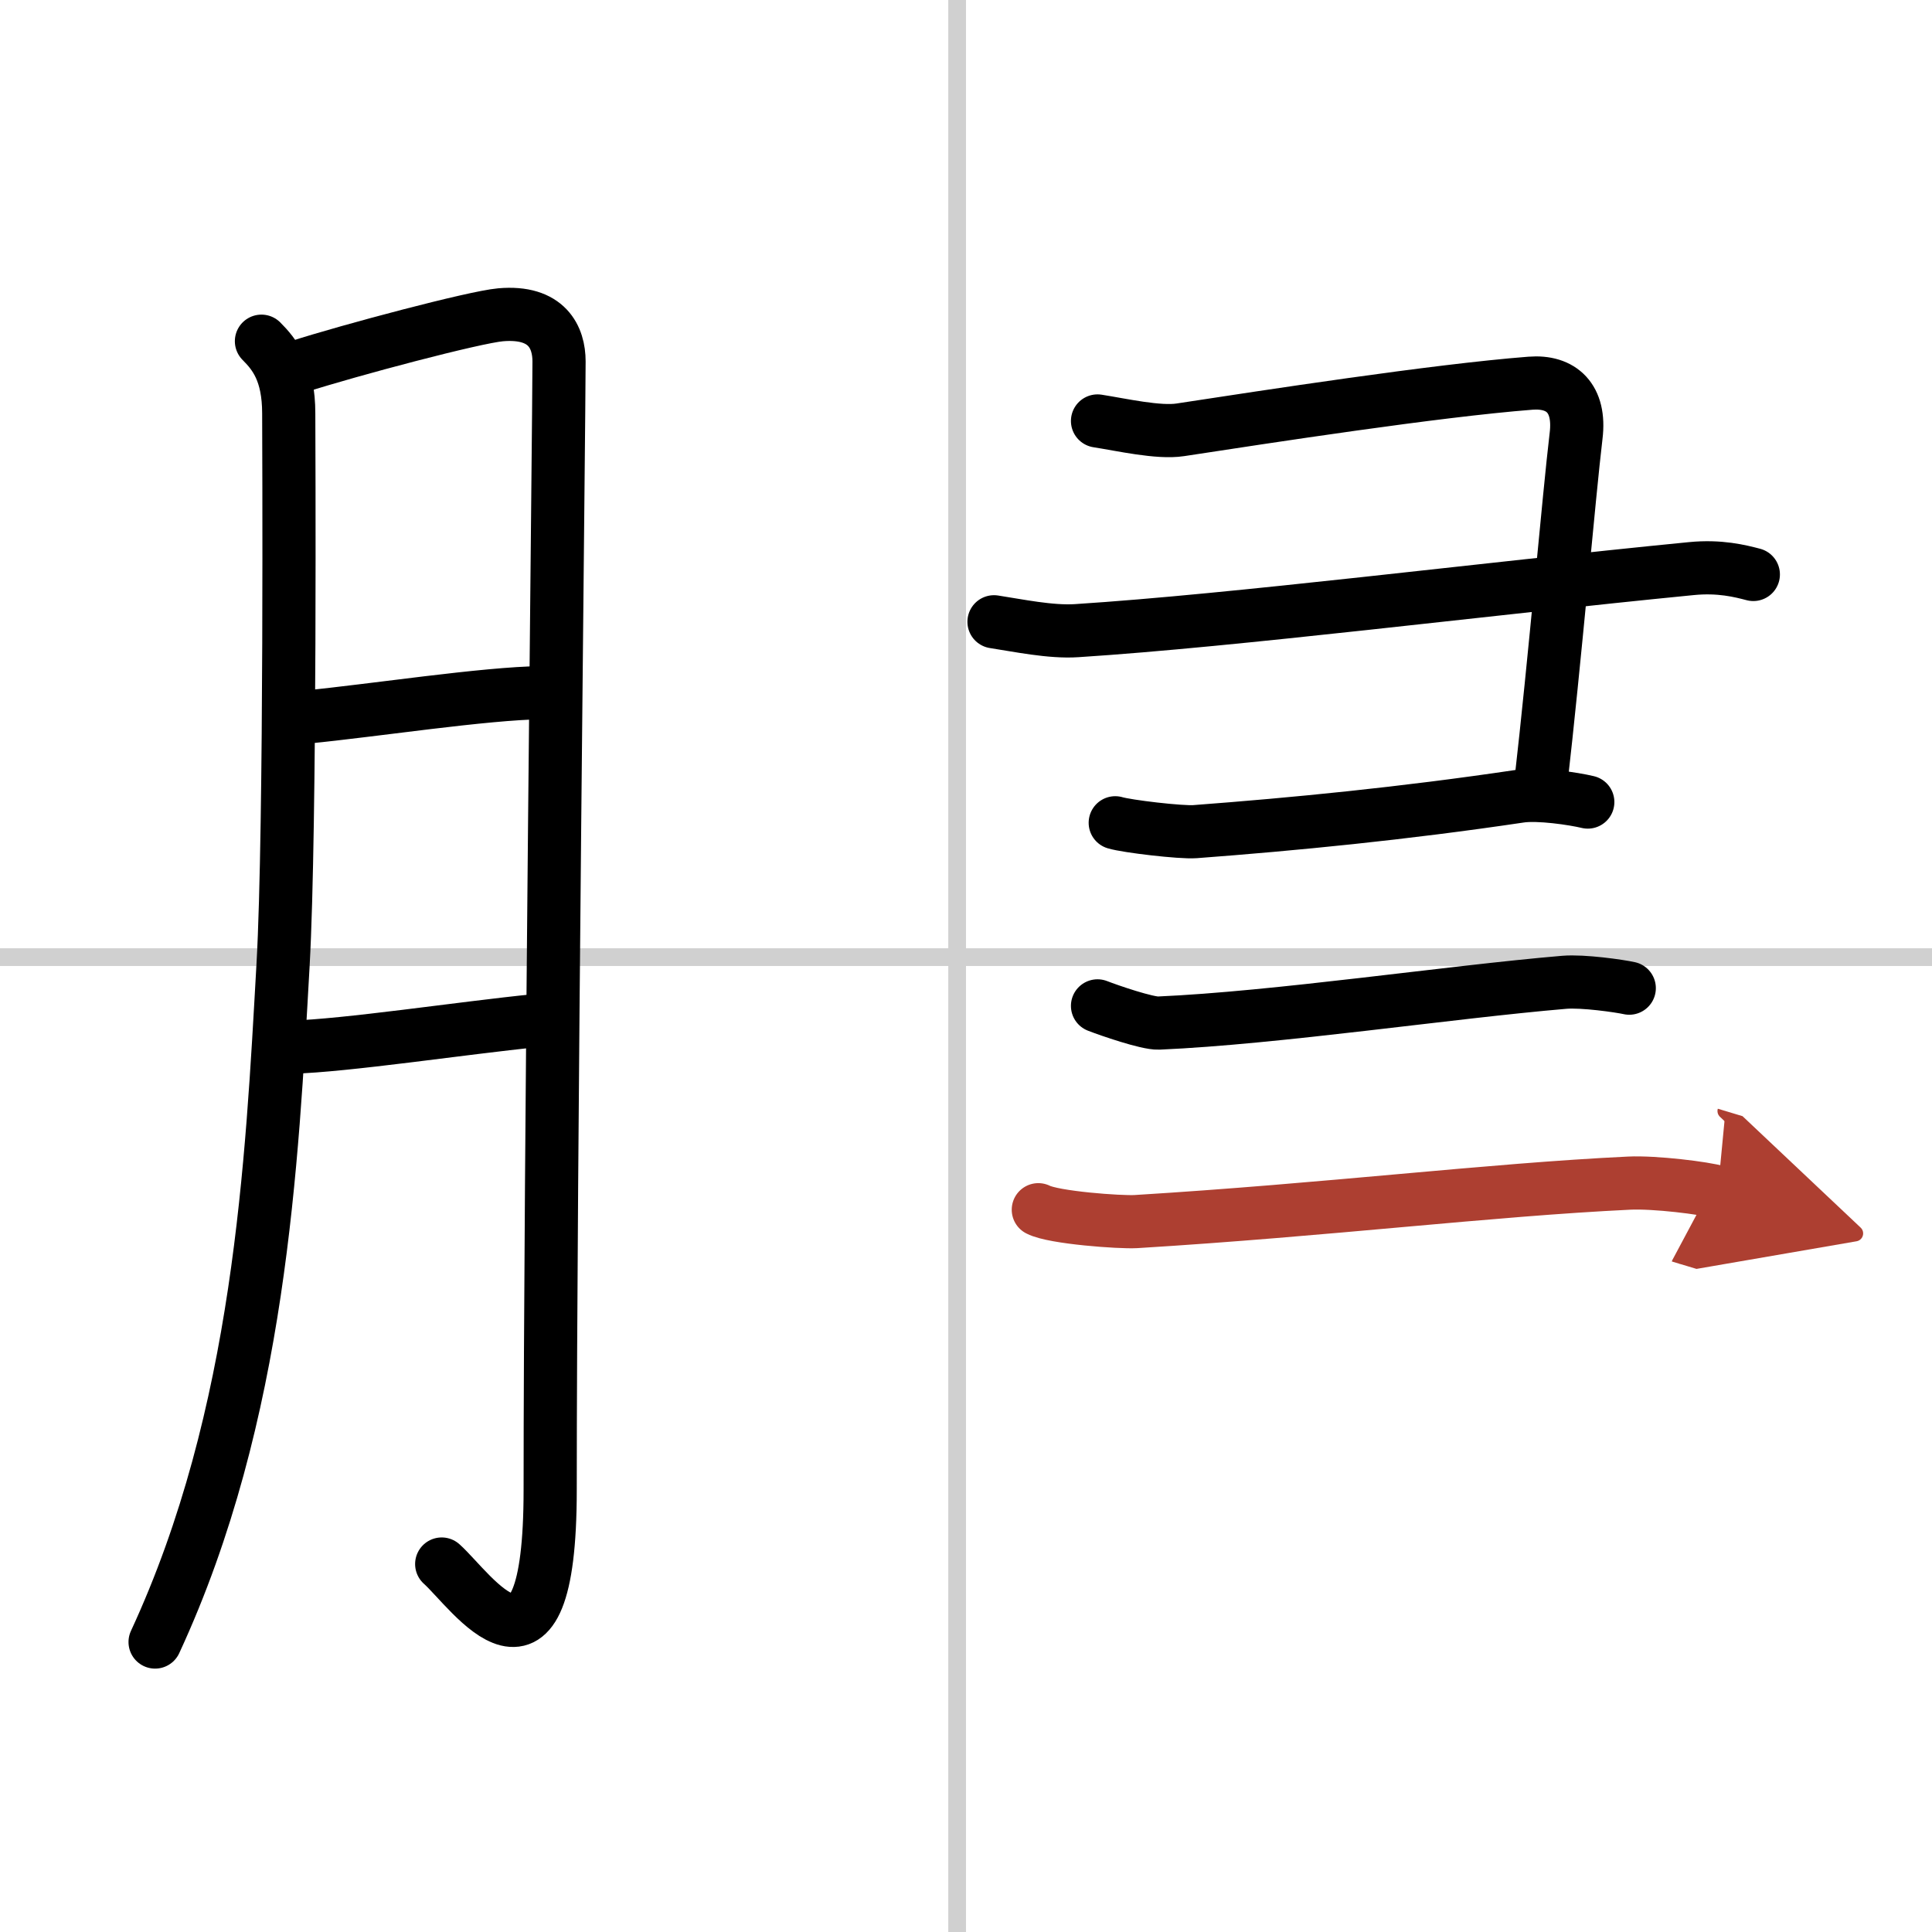
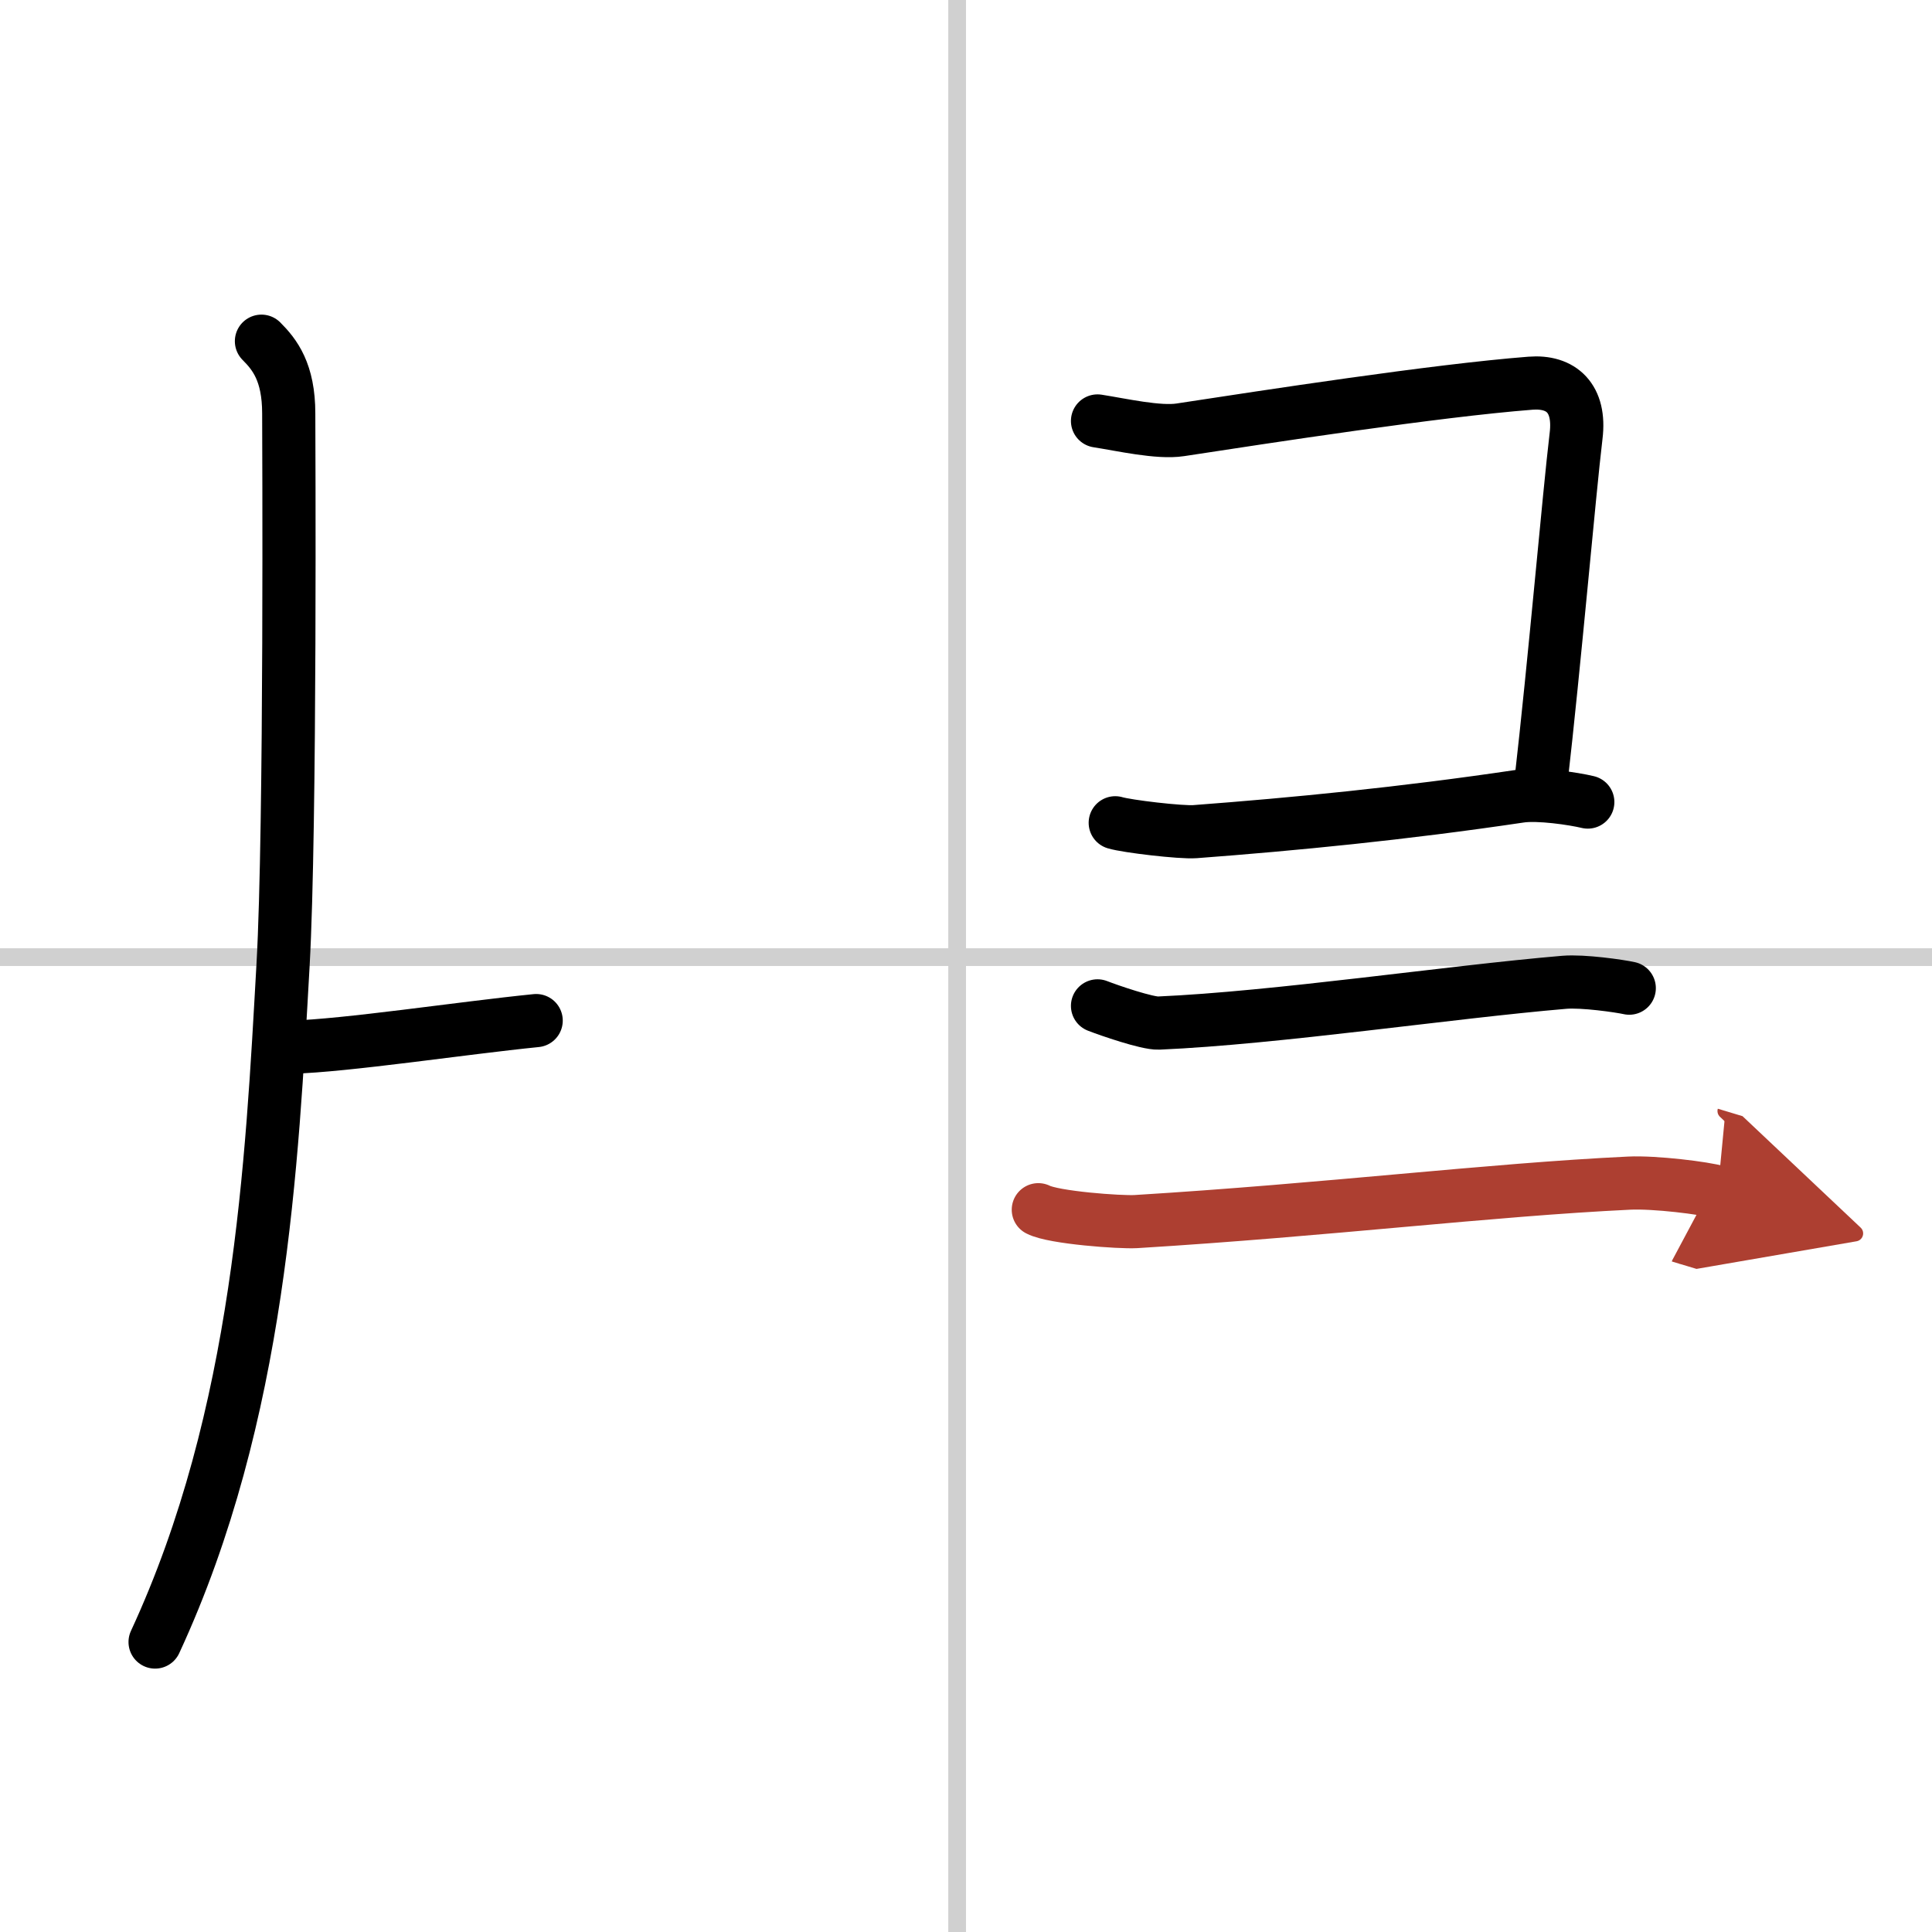
<svg xmlns="http://www.w3.org/2000/svg" width="400" height="400" viewBox="0 0 109 109">
  <defs>
    <marker id="a" markerWidth="4" orient="auto" refX="1" refY="5" viewBox="0 0 10 10">
      <polyline points="0 0 10 5 0 10 1 5" fill="#ad3f31" stroke="#ad3f31" />
    </marker>
  </defs>
  <g fill="none" stroke="#000" stroke-linecap="round" stroke-linejoin="round" stroke-width="3">
-     <rect width="100%" height="100%" fill="#fff" stroke="#fff" />
    <line x1="54" x2="54" y2="109" stroke="#d0d0d0" stroke-width="1" />
    <line x2="109" y1="54" y2="54" stroke="#d0d0d0" stroke-width="1" />
    <path d="m14.75 19.25c0.75 0.75 1.54 1.75 1.54 4.08 0 0.94 0.12 23.27-0.32 31.1-0.63 11.15-1.28 25.39-7.22 38.21" />
-     <path d="m16.82 20.69c2.93-0.94 9.94-2.8 11.42-2.93 2.64-0.23 3.3 1.29 3.3 2.63 0 3.19-0.5 45.59-0.5 63.67 0 12.44-4.44 5.68-6.12 4.18" />
-     <path d="m17.32 40.45c3.62-0.35 10.08-1.34 13.26-1.37" />
    <path d="M16.42,59.08C19.5,59,26.07,58,30.25,57.58" />
    <path d="m61.92 23.75c1.35 0.21 3.44 0.69 4.67 0.5 4.92-0.75 14.37-2.21 19.75-2.63 1.75-0.14 2.84 0.85 2.58 2.97-0.4 3.35-1.2 12.69-2 19.67" />
-     <path d="m56.08 35.08c1.32 0.2 3.2 0.6 4.67 0.5 9-0.58 22.75-2.33 34.67-3.5 1.61-0.16 2.77 0.14 3.5 0.33" />
    <path d="m62.92 46.42c0.66 0.2 3.71 0.56 4.5 0.5 5.58-0.42 11.74-1.02 18.33-2 1.05-0.16 3.04 0.14 3.83 0.33" />
    <path d="m61.92 56.75c0.64 0.25 2.81 1 3.45 0.97 6.65-0.29 16.4-1.75 22.88-2.3 1.06-0.09 3.13 0.21 3.67 0.33" />
    <path d="m58.58 68.25c0.87 0.45 4.62 0.72 5.5 0.67 10.92-0.67 19.91-1.79 27.83-2.17 1.45-0.07 4.27 0.28 5 0.5" marker-end="url(#a)" stroke="#ad3f31" />
  </g>
</svg>